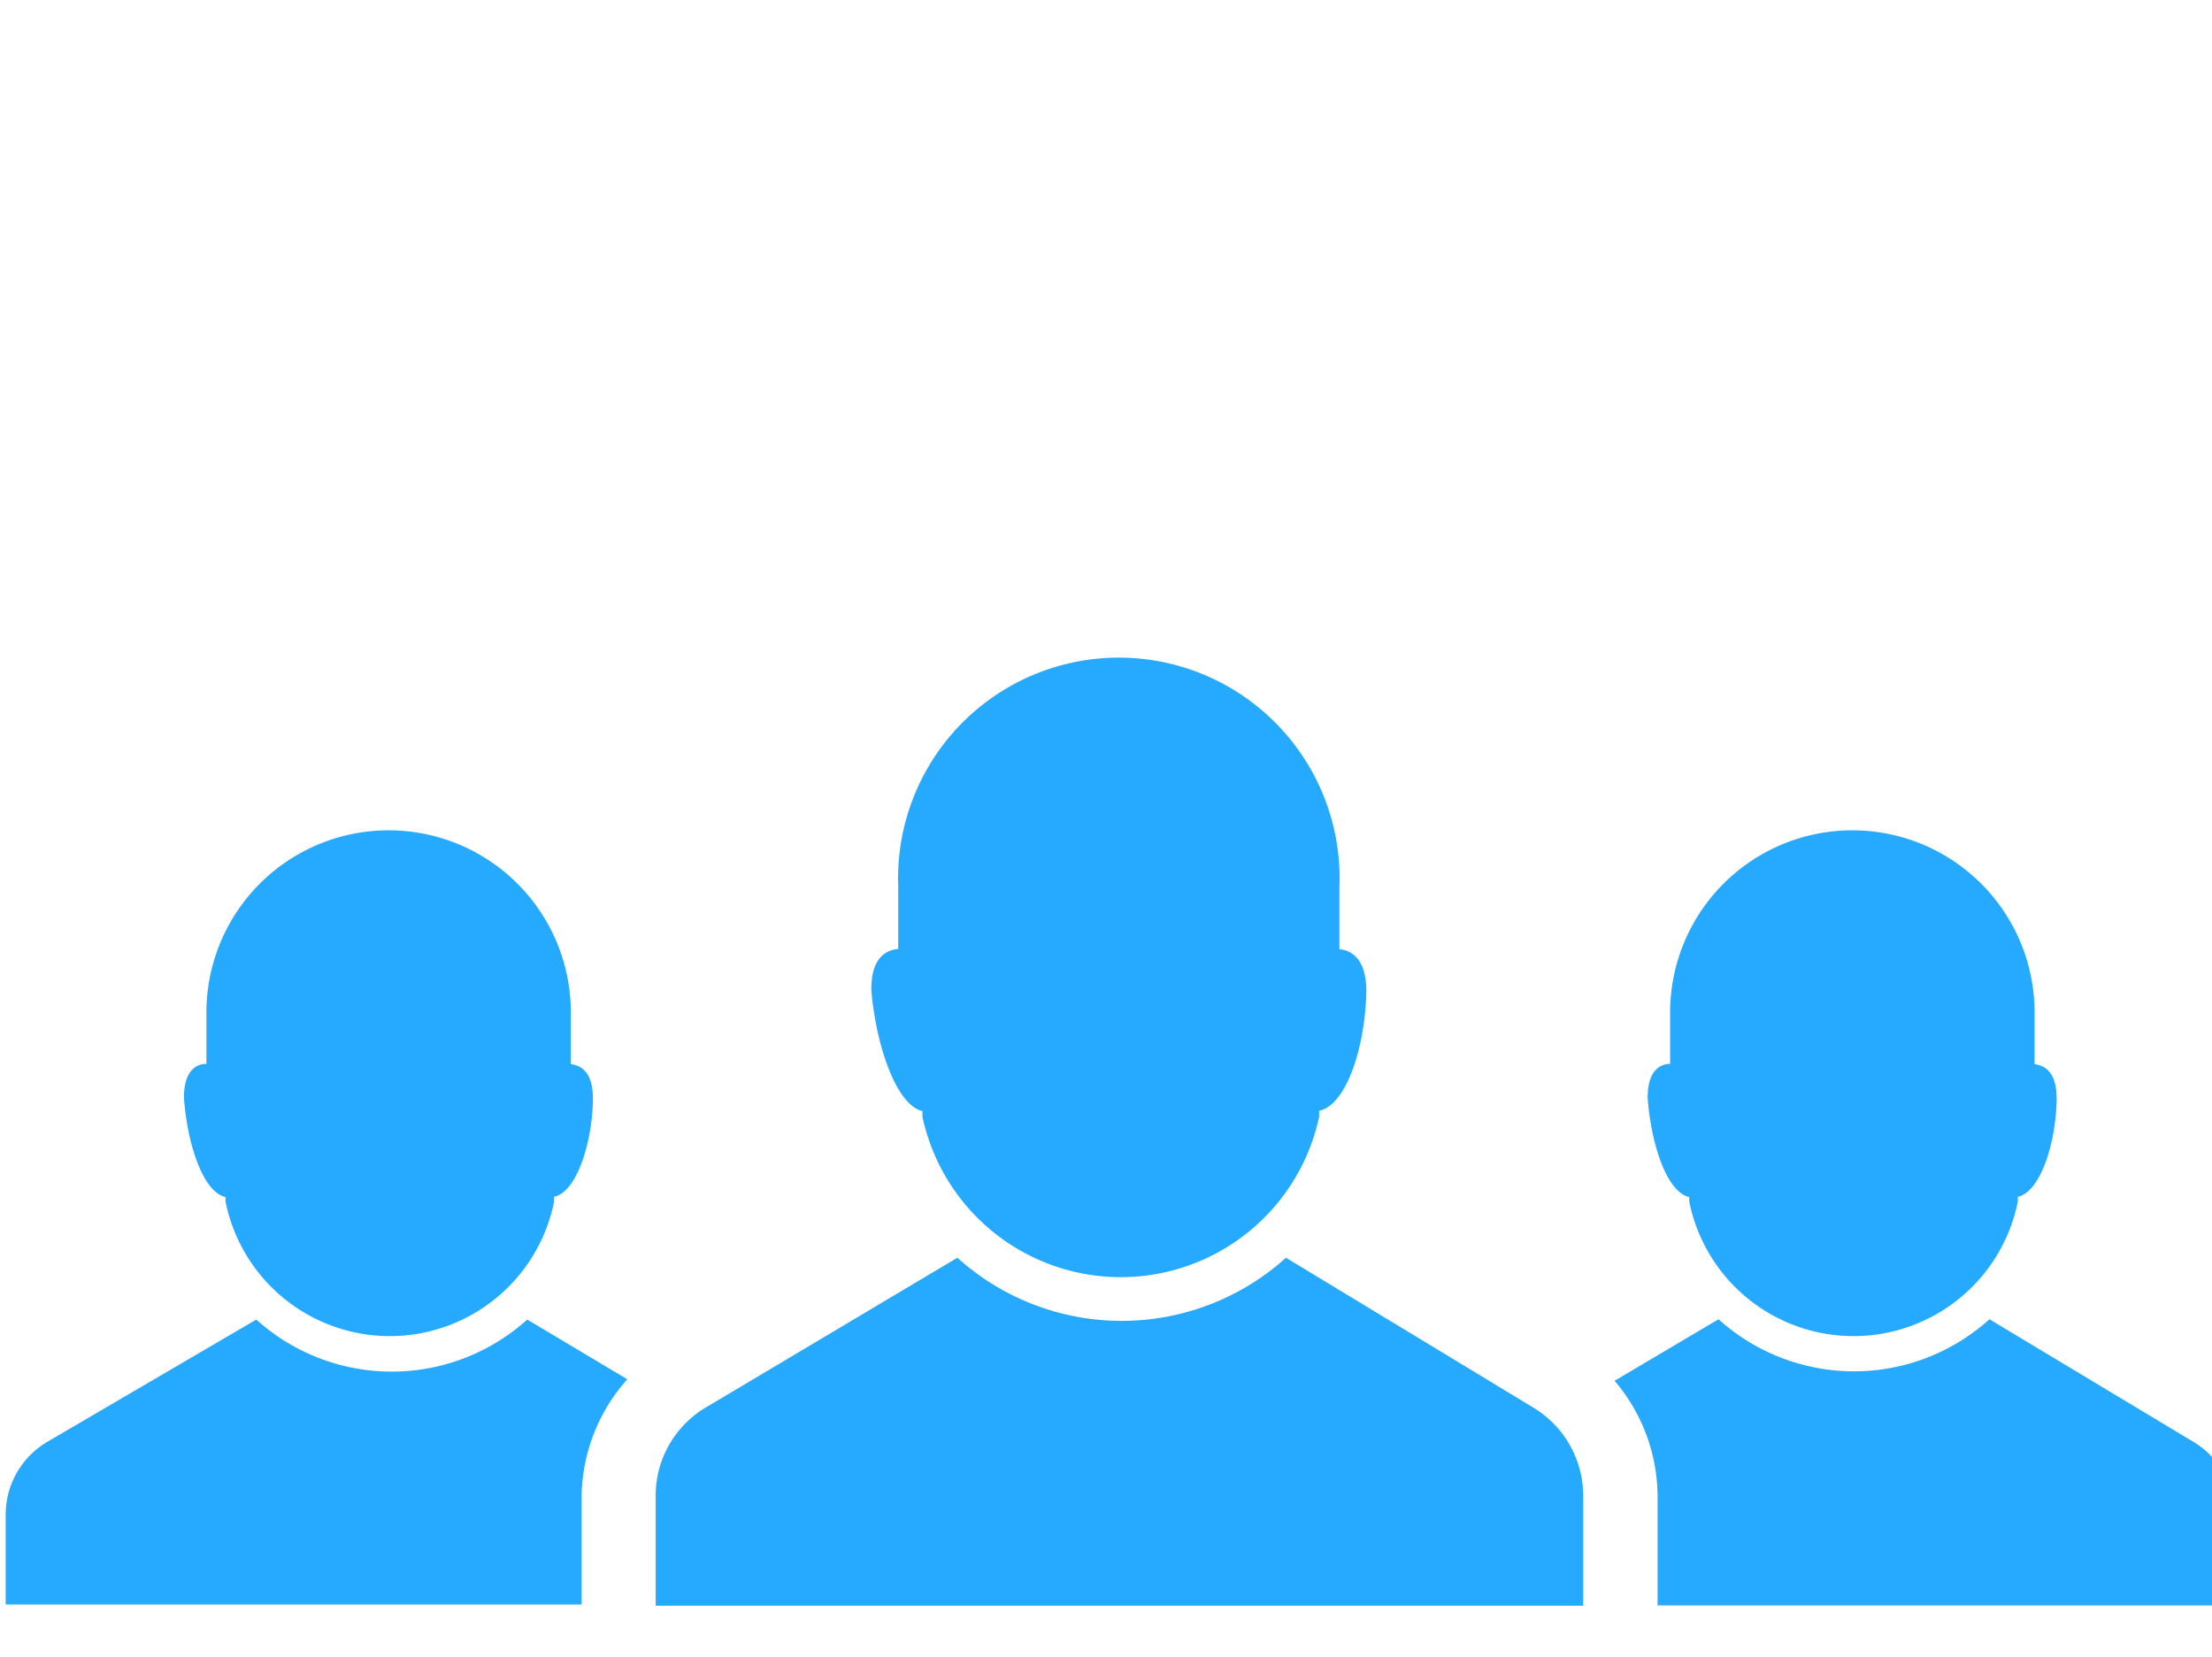
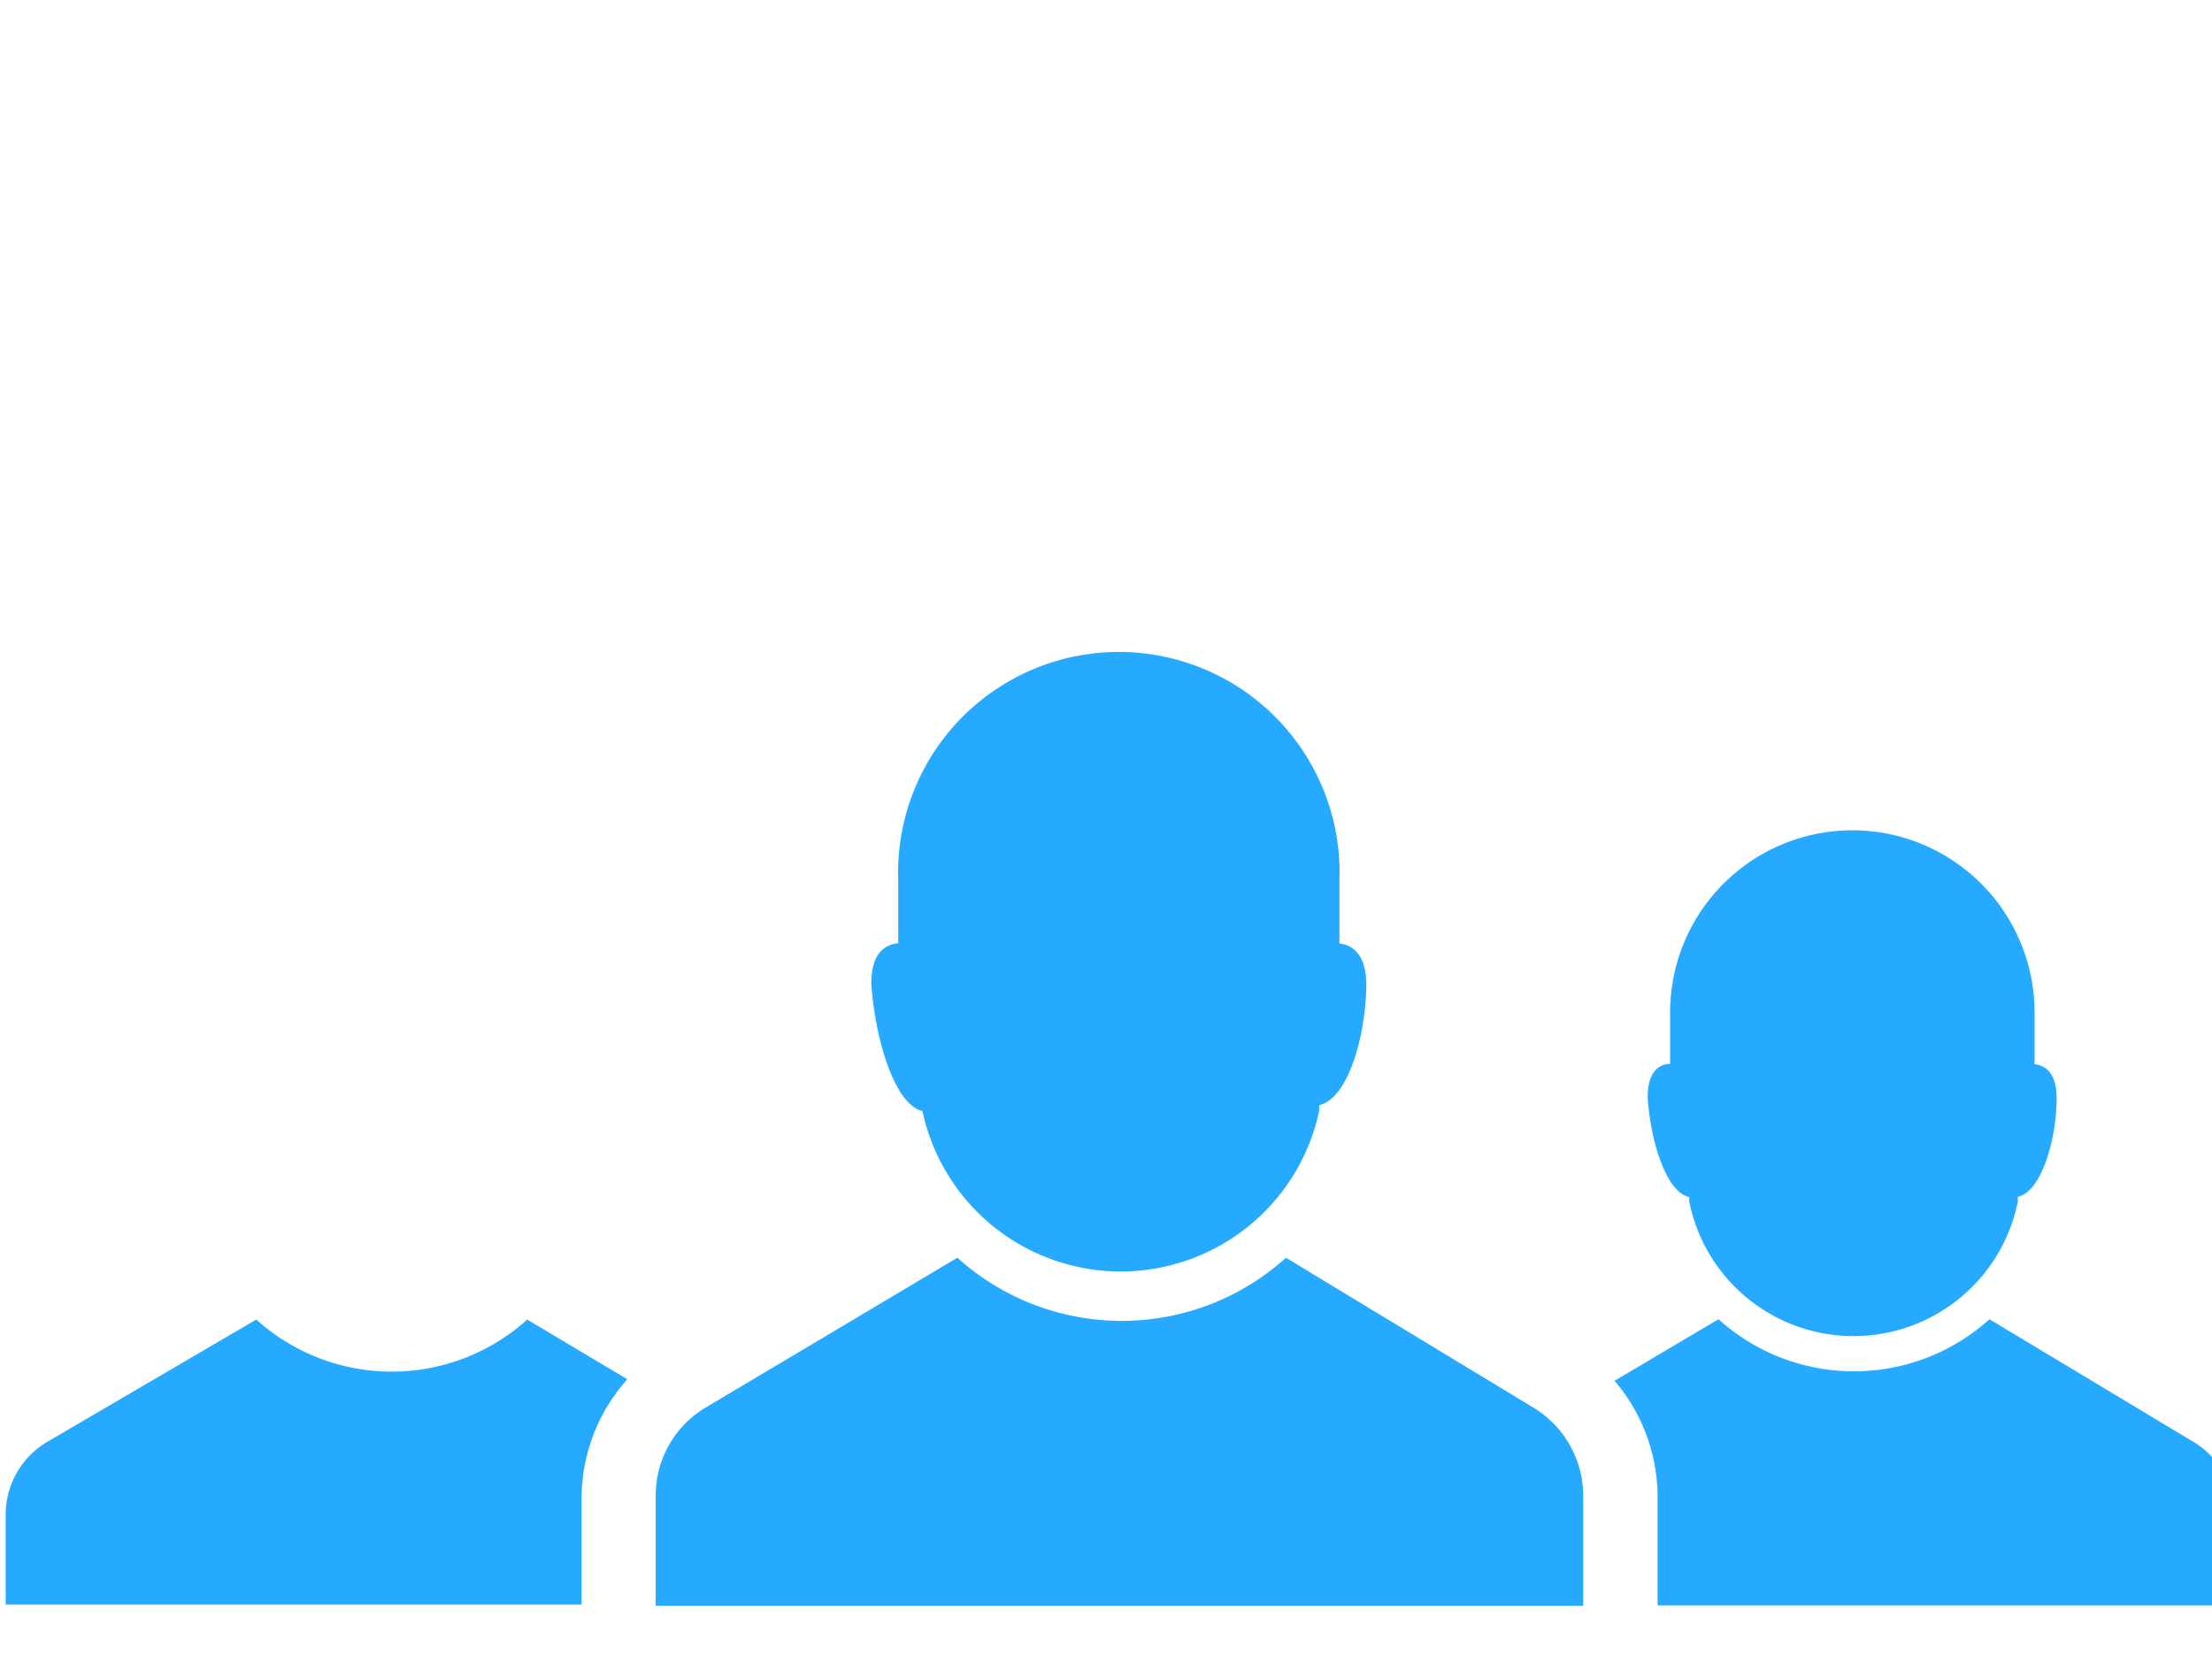
<svg xmlns="http://www.w3.org/2000/svg" id="Layer_1" data-name="Layer 1" width="74.05" height="55.48" viewBox="0 0 74.05 55.48">
  <path d="M56.55,40.08l0,.15a5.61,5.61,0,0,0,11,0l0-.16c.76-.16,1.28-1.82,1.3-3.27,0-.86-.35-1.12-.74-1.17l0-1.73a6.1,6.1,0,1,0-12.2,0l0,1.72c-.4,0-.77.31-.75,1.17C55.27,38.26,55.78,39.91,56.55,40.08Z" fill="#26aaff" />
-   <path d="M7.55,40.08l0,.15a5.61,5.61,0,0,0,11,0l0-.16c.76-.16,1.28-1.82,1.3-3.27,0-.86-.35-1.12-.74-1.17l0-1.73a6.1,6.1,0,1,0-12.2,0l0,1.72c-.4,0-.77.31-.75,1.17C6.27,38.26,6.78,39.91,7.55,40.08Z" fill="#26aaff" />
-   <path d="M30.88,37.2l0,.19a6.79,6.79,0,0,0,13.28,0l0-.2c.93-.19,1.55-2.2,1.58-4,0-1-.42-1.36-.9-1.41l0-2.1a7.39,7.39,0,1,0-14.77,0l0,2.09c-.48.05-.92.37-.9,1.41C29.33,35,30,37,30.88,37.2Z" fill="#26aaff" />
+   <path d="M30.88,37.2a6.79,6.79,0,0,0,13.28,0l0-.2c.93-.19,1.55-2.2,1.58-4,0-1-.42-1.36-.9-1.41l0-2.1a7.39,7.39,0,1,0-14.77,0l0,2.09c-.48.05-.92.37-.9,1.41C29.33,35,30,37,30.88,37.2Z" fill="#26aaff" />
  <path d="M51.3,47.11l-8.25-5a8.21,8.21,0,0,1-11,0l-8.4,5a3.43,3.43,0,0,0-1.7,3v3.65H53V50.08A3.45,3.45,0,0,0,51.3,47.11Z" fill="#26aaff" />
  <path d="M73.42,48.27l-6.82-4.1a6.77,6.77,0,0,1-9.07,0l-3.48,2.06a6,6,0,0,1,1.44,3.86v3.66H74.81v-3A2.84,2.84,0,0,0,73.42,48.27Z" fill="#26aaff" />
  <path d="M19.47,50.09A6,6,0,0,1,21,46.18l-3.35-2a6.77,6.77,0,0,1-9.07,0L1.59,48.27a2.83,2.83,0,0,0-1.4,2.45v3H19.47Z" fill="#26aaff" />
</svg>